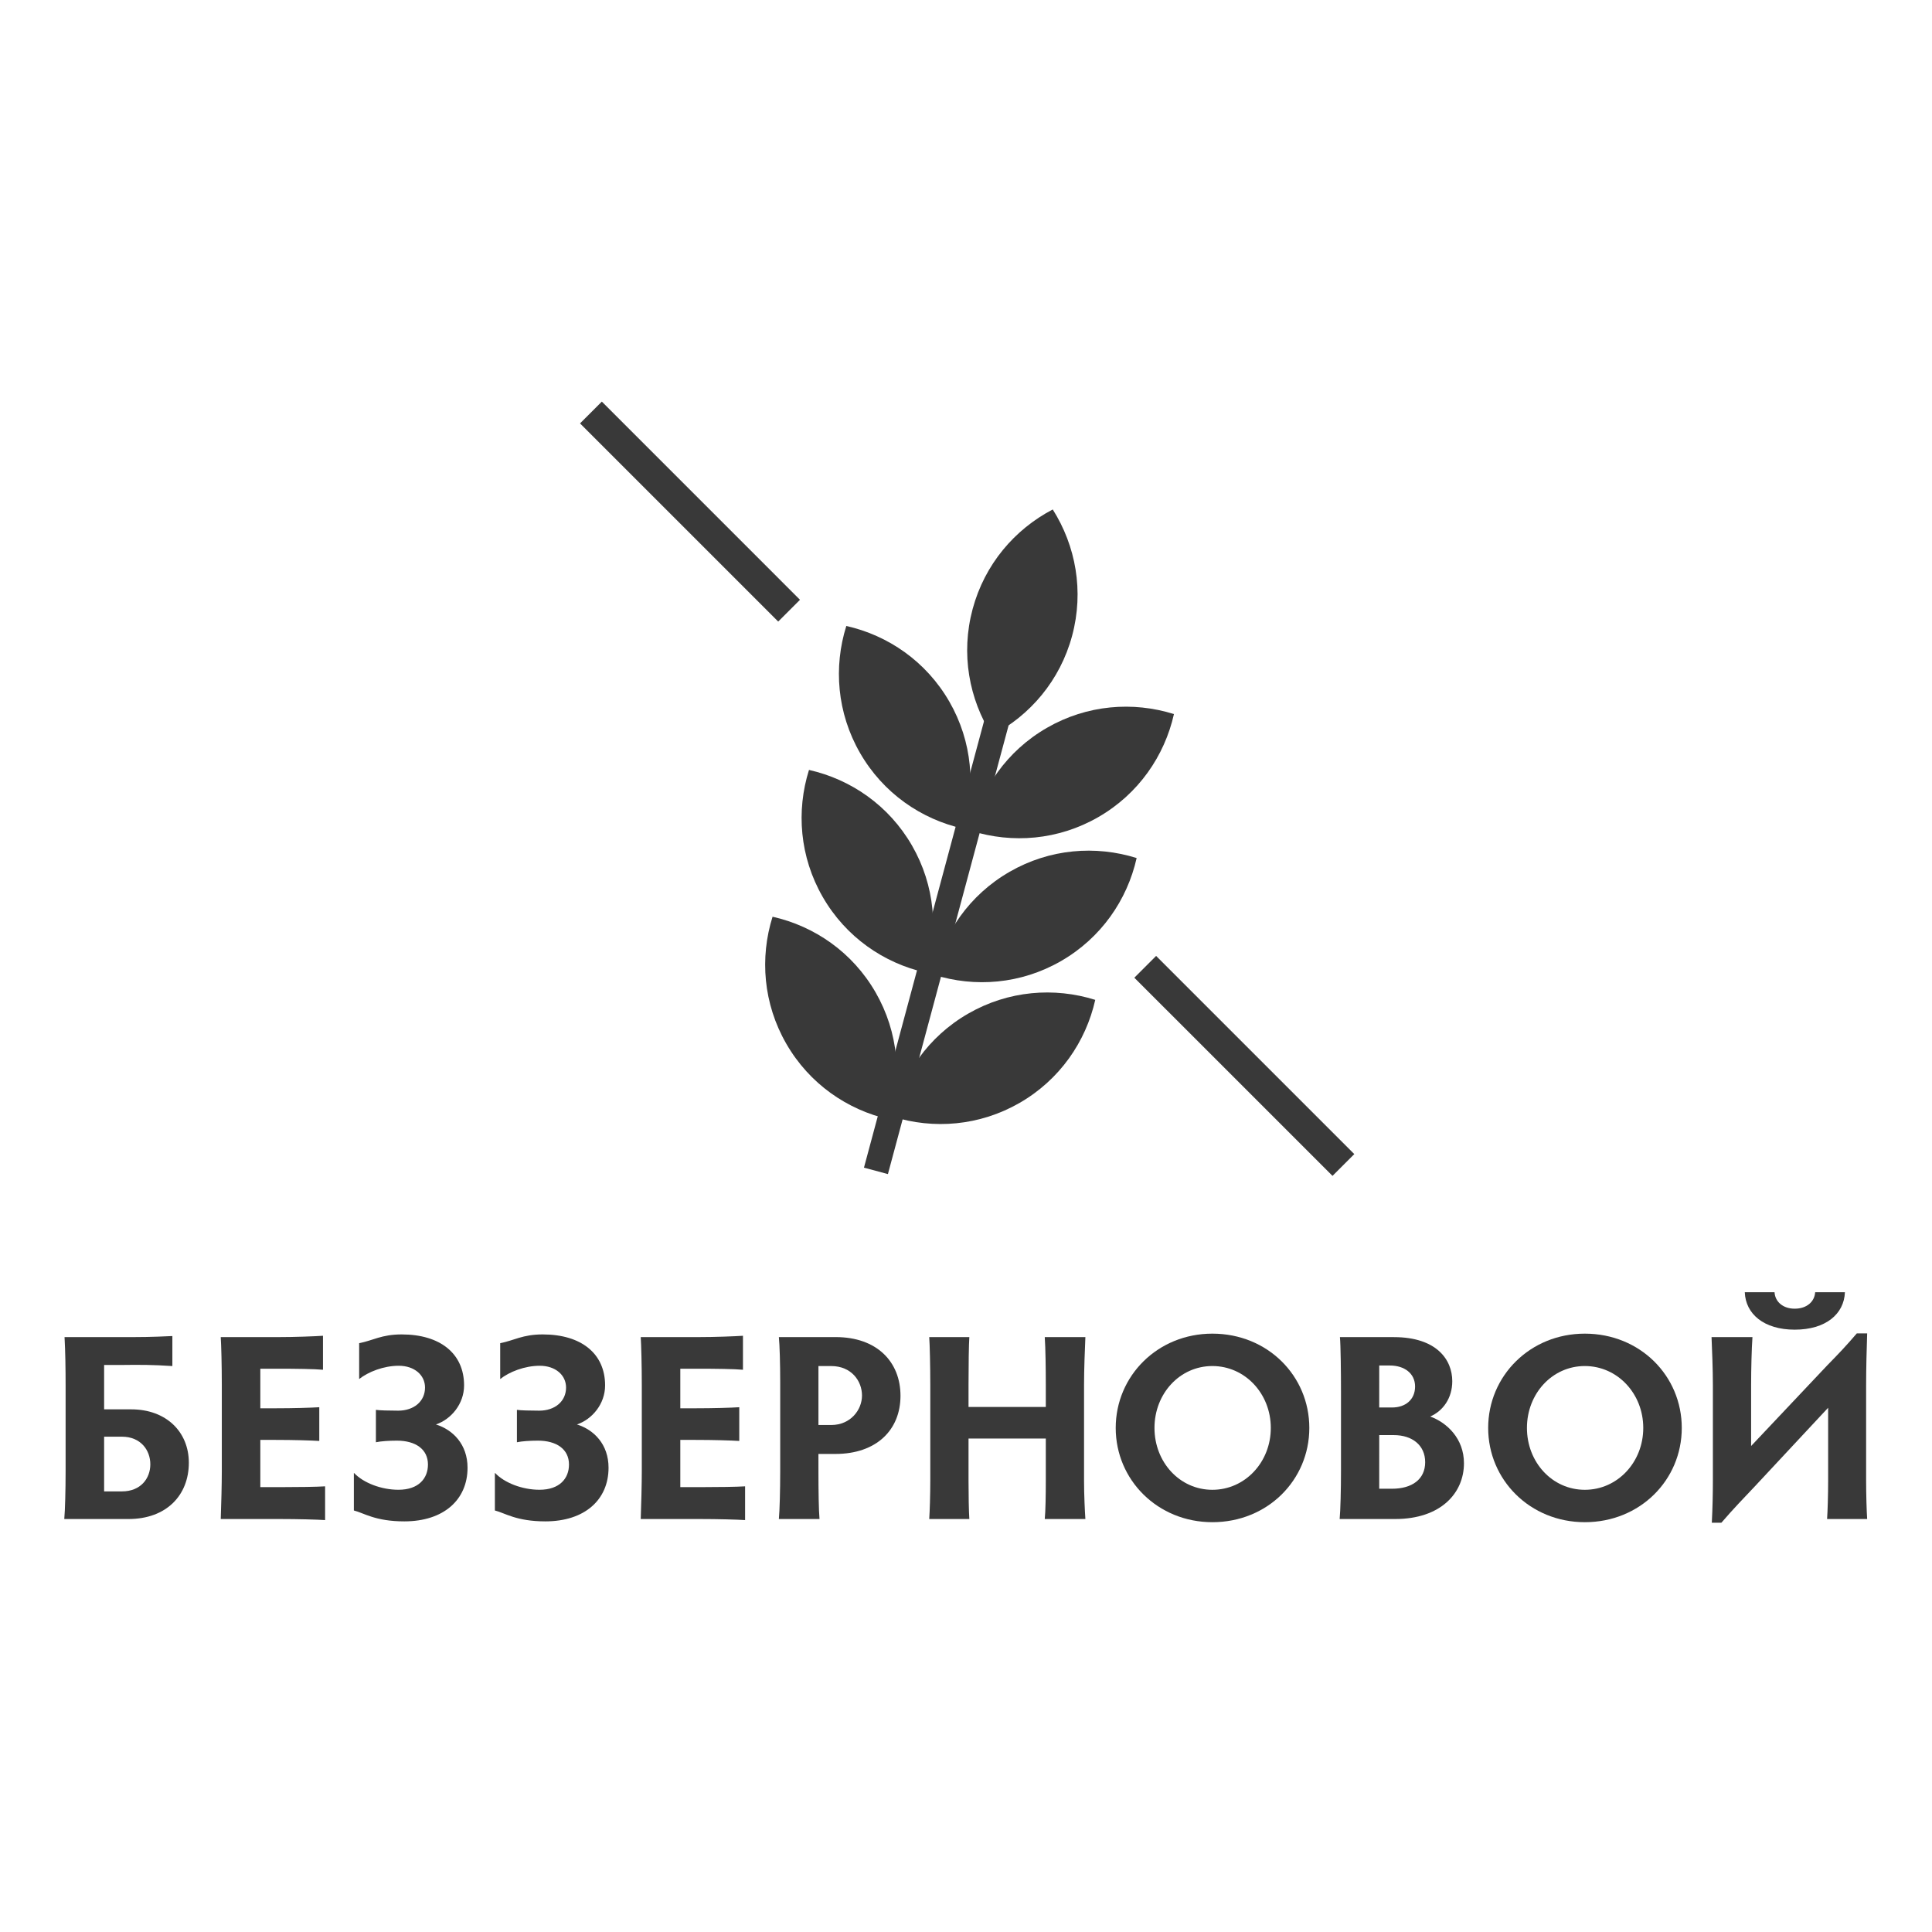
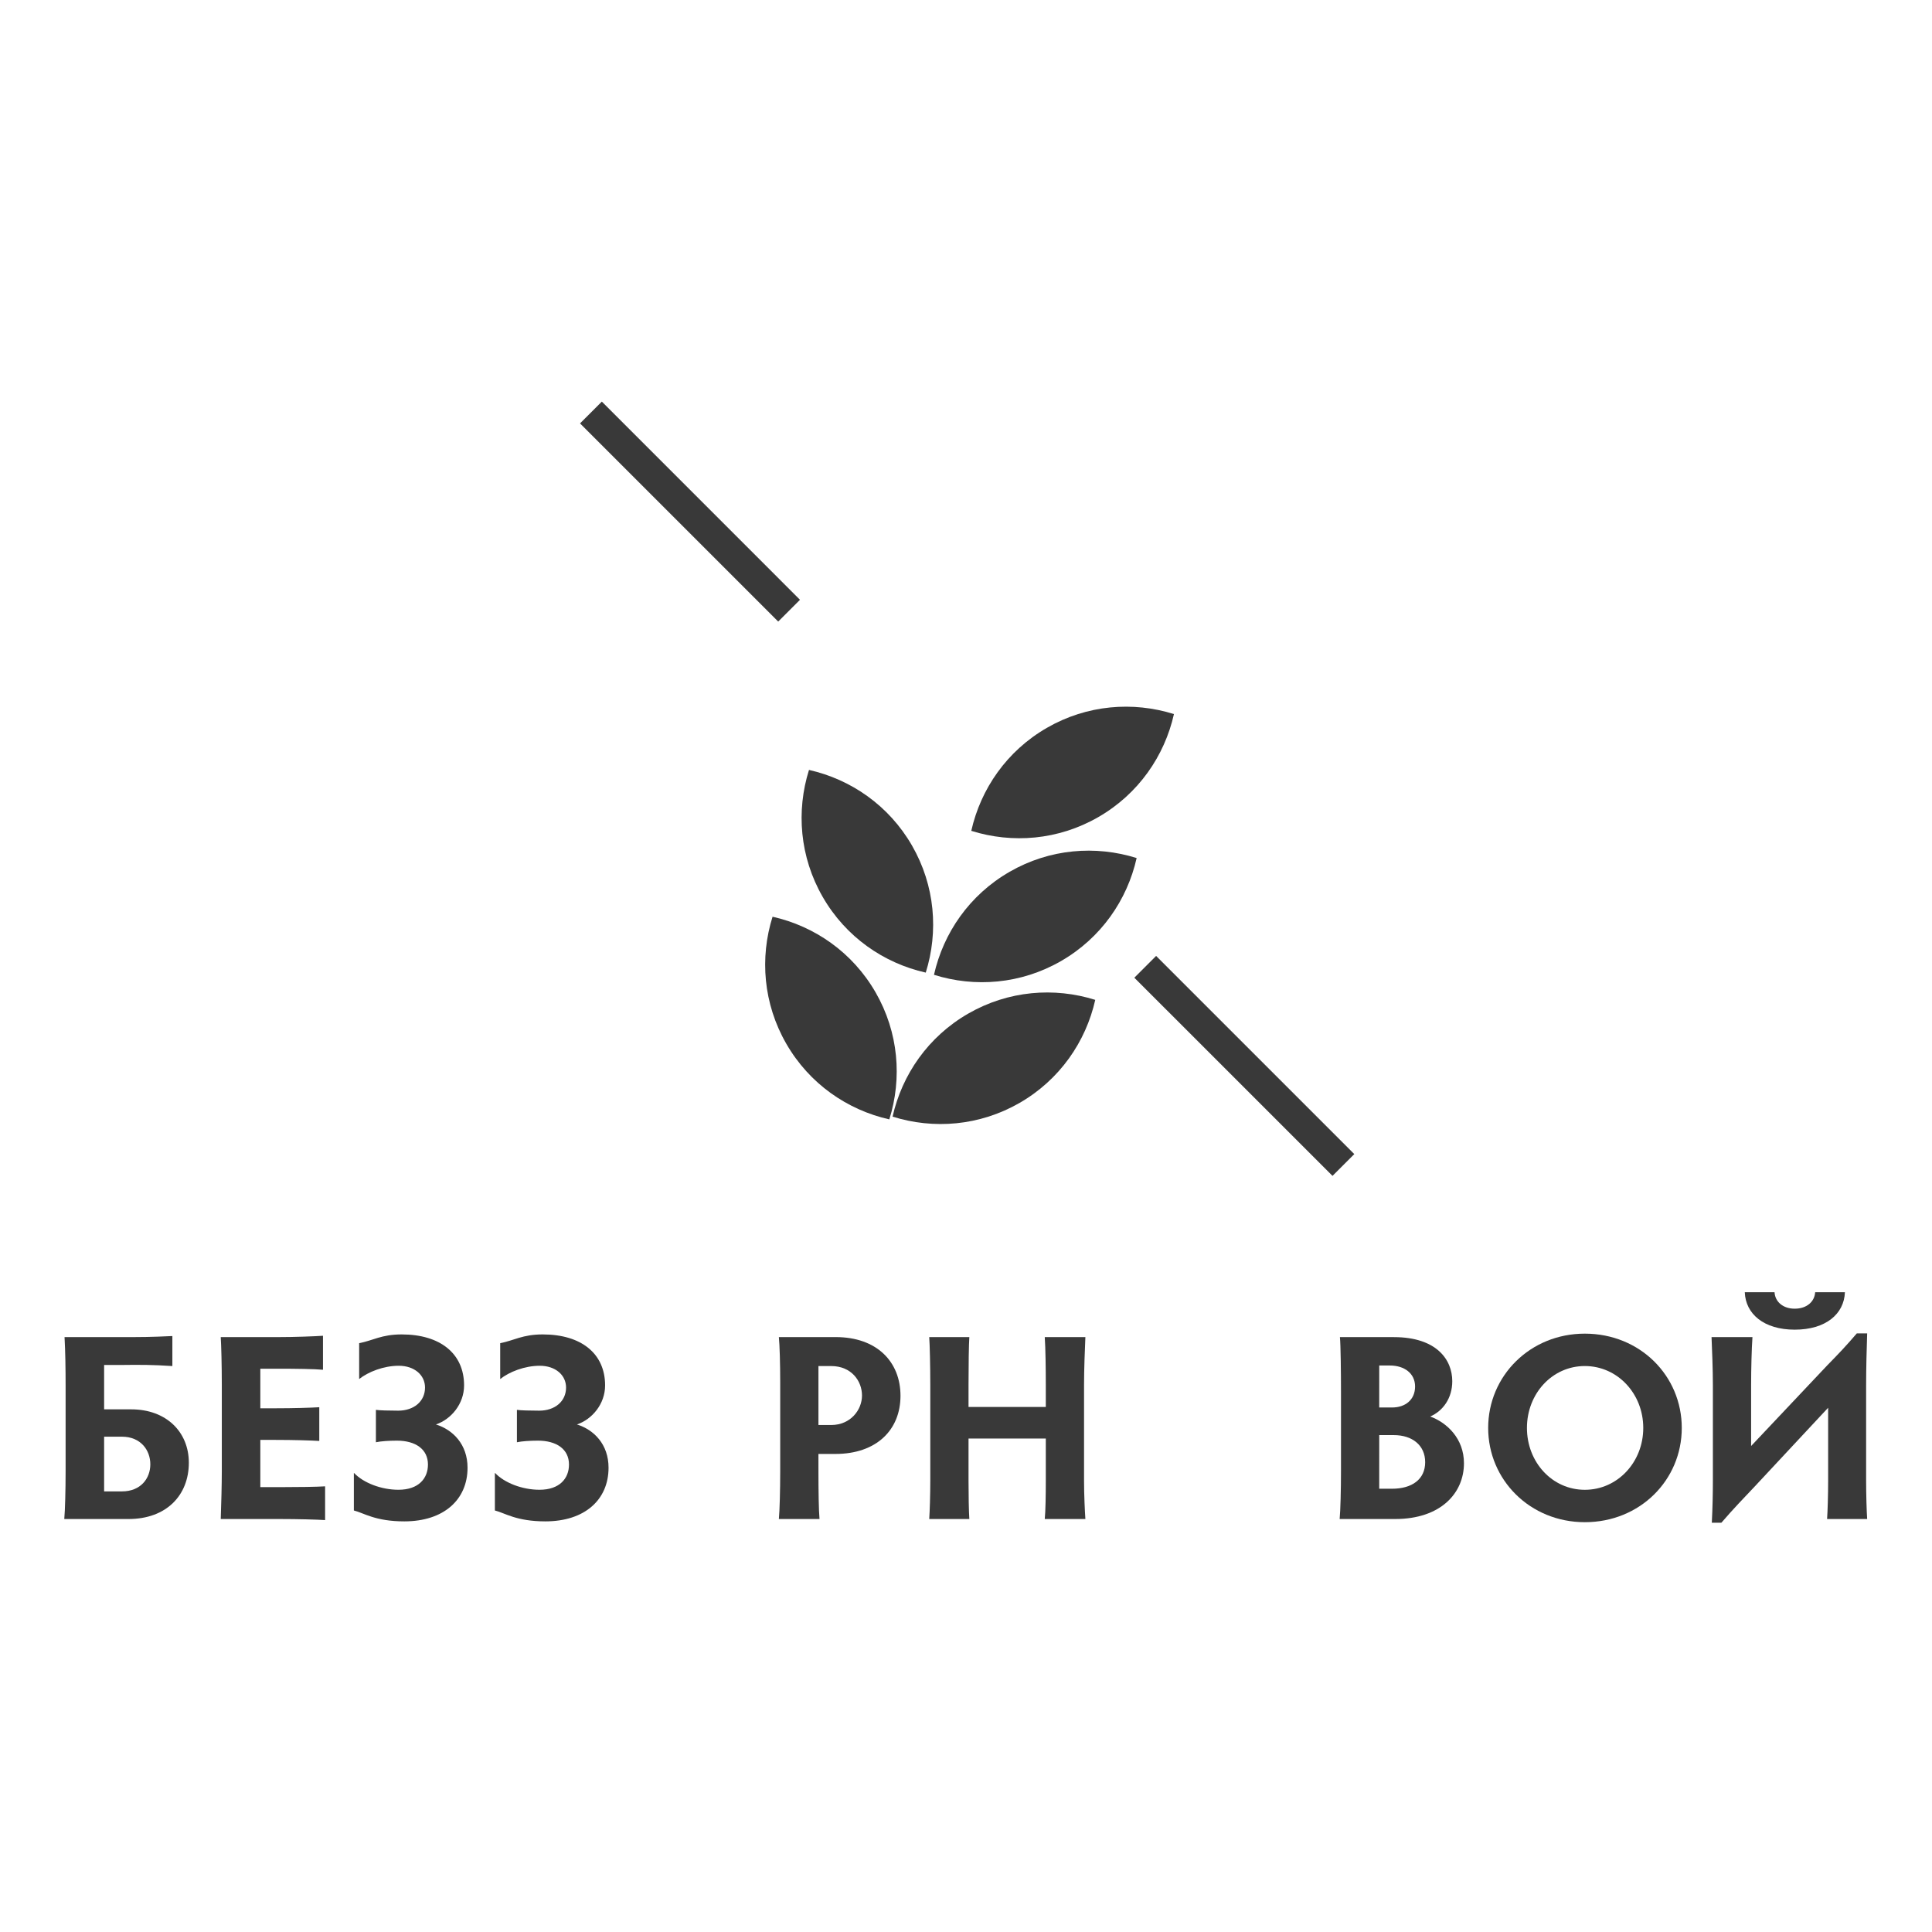
<svg xmlns="http://www.w3.org/2000/svg" width="120" height="120" viewBox="0 0 120 120" fill="none">
  <path d="M7.456 83.05C8.825 83.05 9.304 83.05 10.706 82.984V84.848C9.435 84.766 8.776 84.766 7.407 84.782H6.467V87.537H8.15C10.327 87.537 11.729 88.939 11.729 90.852C11.729 92.881 10.327 94.349 7.985 94.349H3.992C4.042 93.837 4.075 92.518 4.075 91.397V86.019C4.075 85.013 4.058 83.941 4.009 83.05H7.456ZM6.467 92.633H7.572C8.743 92.633 9.337 91.825 9.337 90.951C9.337 90.076 8.743 89.235 7.572 89.235H6.467V92.633Z" fill="#393939" />
  <path d="M16.169 92.369H17.373C18.512 92.369 19.699 92.352 20.193 92.319V94.415C19.699 94.382 18.511 94.349 17.373 94.349H13.711C13.744 93.442 13.777 92.139 13.777 91.397V85.986C13.777 84.848 13.744 83.546 13.711 83.05H17.241C18.362 83.05 19.551 83 20.061 82.967V85.078C19.55 85.029 18.362 85.013 17.241 85.013H16.169V87.471H17.109C18.23 87.471 19.319 87.438 19.831 87.405V89.5C19.319 89.467 18.23 89.435 17.109 89.435H16.169V92.369Z" fill="#393939" />
  <path d="M23.348 87.569C23.562 87.602 24.14 87.619 24.733 87.619C25.707 87.619 26.399 87.041 26.399 86.183C26.399 85.408 25.739 84.83 24.767 84.83C23.826 84.83 22.869 85.21 22.308 85.655V83.427C23.166 83.263 23.695 82.883 24.948 82.883C27.34 82.883 28.825 84.071 28.825 86.05C28.825 87.204 28.015 88.161 27.076 88.475C28.133 88.805 29.04 89.712 29.04 91.163C29.04 93.142 27.57 94.495 25.113 94.495C23.299 94.495 22.59 93.968 21.979 93.819V91.493H21.995C22.573 92.103 23.678 92.532 24.75 92.532C26.005 92.532 26.581 91.823 26.581 90.965C26.581 90.009 25.806 89.481 24.651 89.481C24.172 89.481 23.662 89.514 23.348 89.581V87.569Z" fill="#393939" />
  <path d="M32.107 87.569C32.322 87.602 32.899 87.619 33.493 87.619C34.467 87.619 35.159 87.041 35.159 86.183C35.159 85.408 34.499 84.83 33.526 84.83C32.586 84.83 31.629 85.21 31.068 85.655V83.427C31.925 83.263 32.454 82.883 33.708 82.883C36.1 82.883 37.584 84.071 37.584 86.05C37.584 87.204 36.775 88.161 35.836 88.475C36.892 88.805 37.798 89.712 37.798 91.163C37.798 93.142 36.33 94.495 33.873 94.495C32.059 94.495 31.349 93.968 30.738 93.819V91.493H30.755C31.332 92.103 32.438 92.532 33.51 92.532C34.764 92.532 35.341 91.823 35.341 90.965C35.341 90.009 34.566 89.481 33.411 89.481C32.932 89.481 32.421 89.514 32.107 89.581V87.569Z" fill="#393939" />
-   <path d="M42.255 92.369H43.459C44.598 92.369 45.785 92.352 46.279 92.319V94.415C45.785 94.382 44.597 94.349 43.459 94.349H39.797C39.83 93.442 39.863 92.139 39.863 91.397V85.986C39.863 84.848 39.83 83.546 39.797 83.05H43.327C44.448 83.05 45.637 83 46.147 82.967V85.078C45.636 85.029 44.448 85.013 43.327 85.013H42.255V87.471H43.195C44.316 87.471 45.405 87.438 45.917 87.405V89.5C45.405 89.467 44.316 89.435 43.195 89.435H42.255V92.369Z" fill="#393939" />
  <path d="M50.835 91.396C50.835 92.517 50.852 93.836 50.901 94.348H48.377C48.427 93.836 48.46 92.517 48.46 91.396V85.853C48.46 84.732 48.427 83.544 48.377 83.049H51.907C54.464 83.049 55.931 84.583 55.931 86.695C55.931 88.823 54.43 90.307 51.89 90.307H50.834L50.835 91.396ZM50.835 88.51H51.627C52.831 88.51 53.54 87.57 53.54 86.679C53.54 85.772 52.88 84.848 51.627 84.848H50.835V88.51Z" fill="#393939" />
  <path d="M57.716 94.349C57.749 93.887 57.782 92.831 57.782 91.957V86.002C57.782 84.831 57.749 83.495 57.716 83.05H60.207C60.174 83.495 60.157 84.831 60.157 86.002V87.388H64.957V86.002C64.957 85.063 64.94 83.742 64.892 83.05H67.415C67.382 83.776 67.332 85.095 67.332 86.002V91.974C67.332 92.831 67.382 93.887 67.415 94.349H64.892C64.941 93.887 64.957 92.831 64.957 91.957V89.351H60.157V91.974C60.157 92.831 60.174 93.887 60.207 94.349H57.716Z" fill="#393939" />
-   <path d="M75.303 82.835C78.735 82.835 81.324 85.458 81.324 88.691C81.324 91.923 78.734 94.546 75.303 94.546C71.906 94.546 69.299 91.923 69.299 88.691C69.299 85.458 71.905 82.835 75.303 82.835ZM75.303 92.534C77.332 92.534 78.932 90.818 78.932 88.691C78.932 86.563 77.332 84.847 75.303 84.847C73.275 84.847 71.707 86.563 71.707 88.691C71.707 90.818 73.274 92.534 75.303 92.534Z" fill="#393939" />
  <path d="M83.208 94.349C83.258 93.837 83.291 92.518 83.291 91.397V86.416C83.291 85.277 83.274 83.546 83.225 83.051H86.574C89.229 83.051 90.203 84.453 90.203 85.789C90.203 86.845 89.626 87.637 88.834 87.982C89.873 88.362 90.929 89.351 90.929 90.885C90.929 92.733 89.494 94.349 86.657 94.349H83.208ZM85.666 87.421H86.475C87.266 87.421 87.893 86.959 87.893 86.118C87.893 85.309 87.234 84.814 86.327 84.814H85.667L85.666 87.421ZM85.666 92.468H86.458C87.694 92.468 88.52 91.891 88.52 90.819C88.52 89.763 87.711 89.137 86.574 89.137H85.667L85.666 92.468Z" fill="#393939" />
  <path d="M98.437 82.835C101.869 82.835 104.458 85.458 104.458 88.691C104.458 91.923 101.868 94.546 98.437 94.546C95.04 94.546 92.433 91.923 92.433 88.691C92.433 85.458 95.039 82.835 98.437 82.835ZM98.437 92.534C100.466 92.534 102.066 90.818 102.066 88.691C102.066 86.563 100.466 84.847 98.437 84.847C96.409 84.847 94.841 86.563 94.841 88.691C94.841 90.818 96.408 92.534 98.437 92.534Z" fill="#393939" />
  <path d="M113.484 94.349C113.517 93.887 113.549 92.831 113.549 91.974V87.438L108.997 92.32C108.353 92.997 107.595 93.789 106.918 94.58H106.324C106.374 93.624 106.39 92.7 106.39 92.008V86.003C106.39 85.096 106.34 83.776 106.307 83.051H108.848C108.798 83.743 108.765 85.064 108.765 86.003V89.814L113.499 84.799C114.225 84.057 114.62 83.645 115.33 82.82H115.973C115.941 83.712 115.908 85.064 115.908 86.053V91.958C115.908 92.832 115.941 93.888 115.973 94.35L113.484 94.349ZM111.472 81.285C112.231 81.285 112.709 80.84 112.743 80.262H114.591C114.541 81.615 113.403 82.588 111.473 82.588C109.56 82.588 108.421 81.614 108.372 80.262H110.22C110.251 80.84 110.73 81.285 111.472 81.285Z" fill="#393939" />
-   <path d="M66.591 39.489C65.844 42.267 63.979 44.439 61.615 45.673C60.189 43.42 59.665 40.606 60.412 37.828C61.159 35.05 63.024 32.878 65.388 31.644C66.814 33.897 67.339 36.711 66.591 39.489Z" fill="#393939" />
  <path d="M68.219 50.751C65.726 52.187 62.872 52.404 60.328 51.605C60.913 49.003 62.532 46.643 65.025 45.207C67.518 43.771 70.372 43.554 72.916 44.353C72.331 46.954 70.712 49.315 68.219 50.751Z" fill="#393939" />
-   <path d="M58.964 43.577C60.4 46.07 60.617 48.924 59.818 51.468C57.216 50.883 54.856 49.264 53.42 46.771C51.984 44.278 51.767 41.424 52.566 38.88C55.167 39.466 57.527 41.085 58.964 43.577Z" fill="#393939" />
  <path d="M65.902 59.693C63.409 61.129 60.555 61.346 58.011 60.547C58.596 57.945 60.215 55.585 62.708 54.149C65.201 52.713 68.055 52.496 70.599 53.295C70.014 55.896 68.395 58.257 65.902 59.693Z" fill="#393939" />
  <path d="M56.646 52.519C58.082 55.012 58.299 57.866 57.5 60.41C54.898 59.825 52.538 58.206 51.102 55.713C49.666 53.22 49.449 50.366 50.248 47.822C52.85 48.408 55.21 50.027 56.646 52.519Z" fill="#393939" />
  <path d="M63.331 68.502C60.837 69.938 57.983 70.155 55.44 69.356C56.025 66.754 57.644 64.394 60.136 62.958C62.63 61.522 65.484 61.305 68.028 62.104C67.442 64.705 65.823 67.066 63.331 68.502Z" fill="#393939" />
  <path d="M54.383 61.636C55.819 64.129 56.036 66.983 55.237 69.527C52.635 68.942 50.275 67.323 48.839 64.83C47.403 62.337 47.186 59.483 47.985 56.939C50.586 57.524 52.947 59.143 54.383 61.636Z" fill="#393939" />
-   <path d="M62.026 41.422L53.662 72.525L55.15 72.925L63.515 41.822L62.026 41.422Z" fill="#393939" />
  <path d="M37.381 24.945L36.027 26.299L48.336 38.607L49.689 37.254L37.381 24.945Z" fill="#393939" />
  <path d="M71.809 59.374L70.456 60.728L82.764 73.036L84.118 71.683L71.809 59.374Z" fill="#393939" />
</svg>